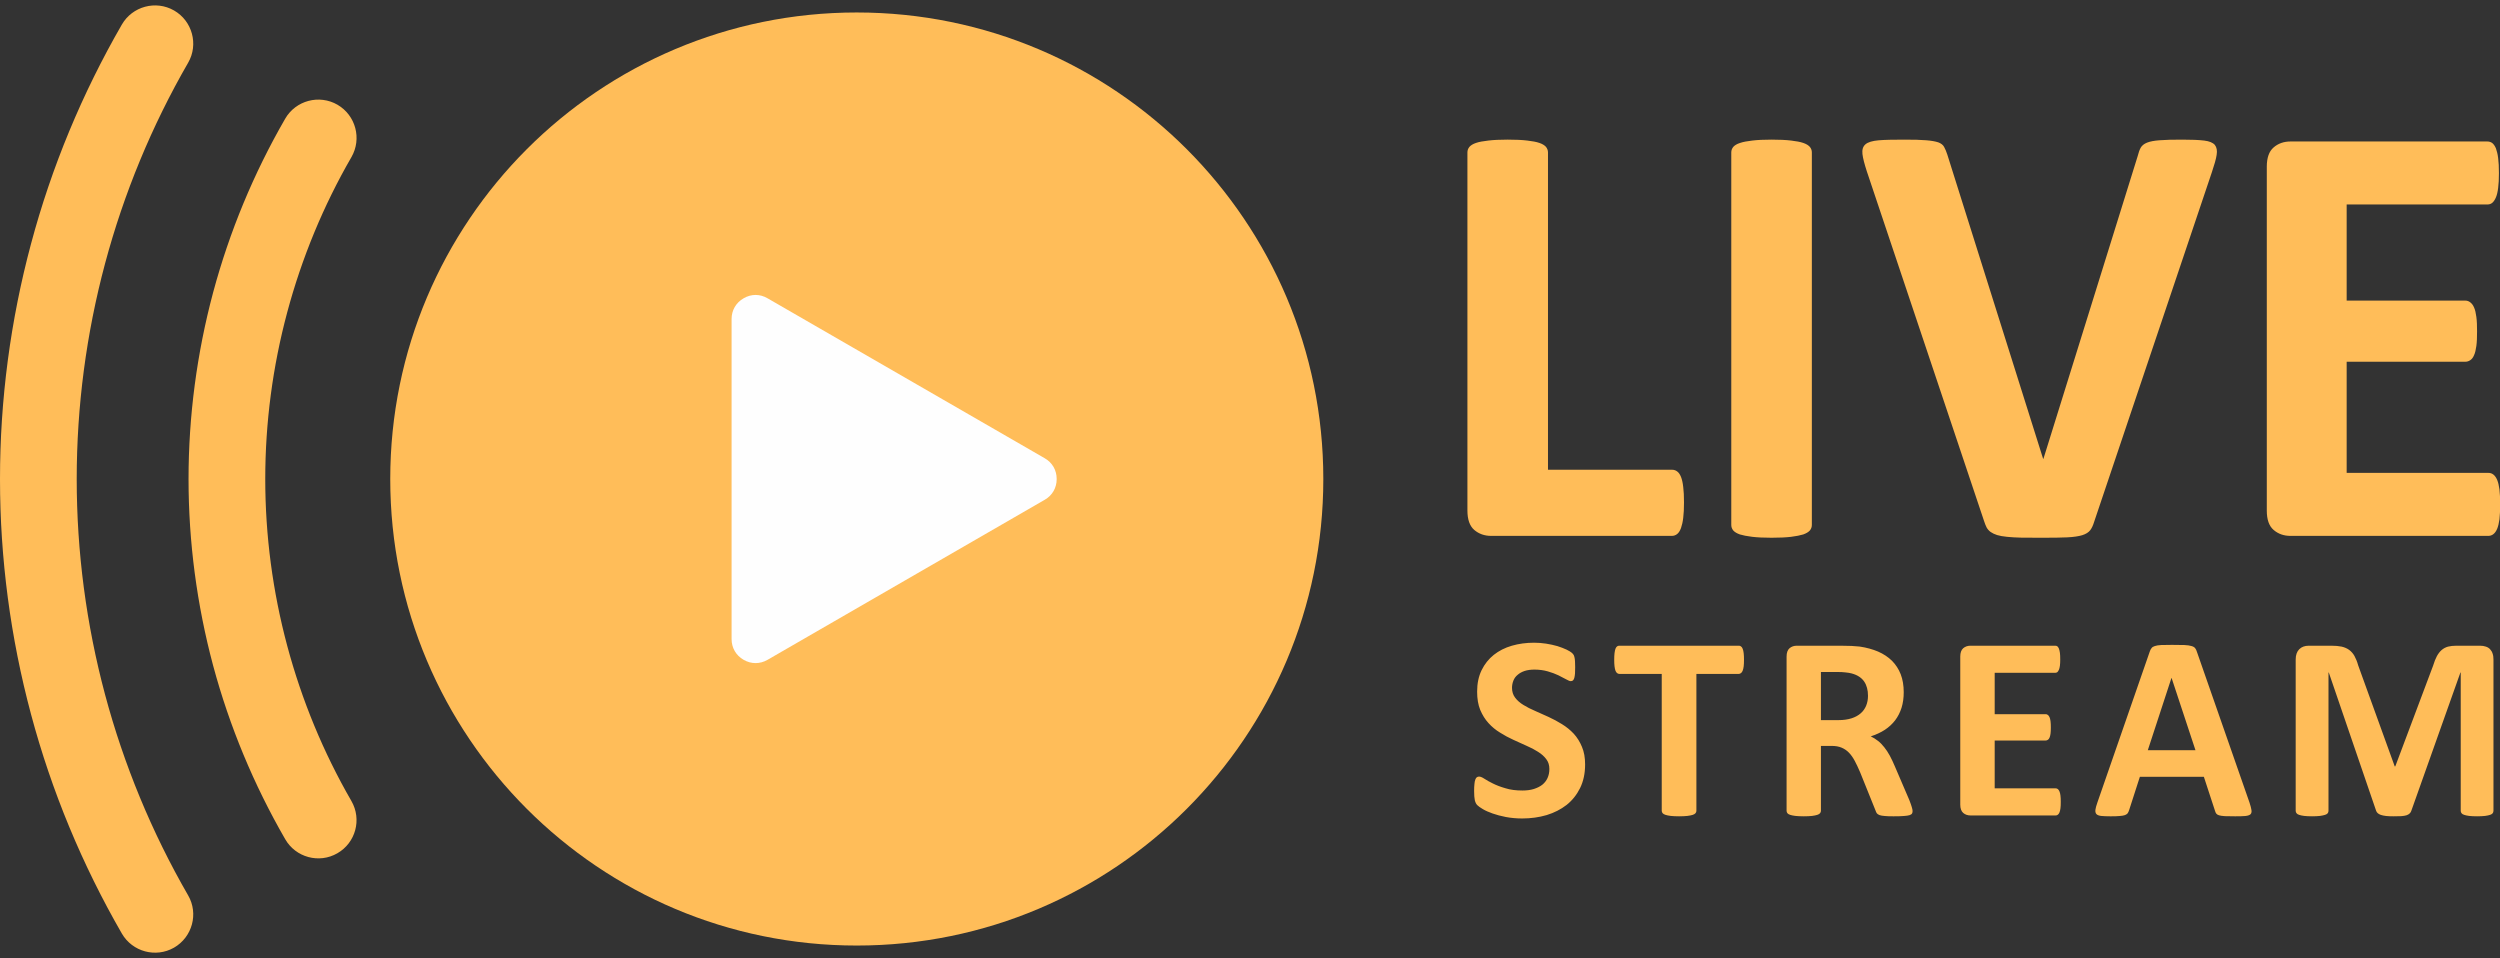
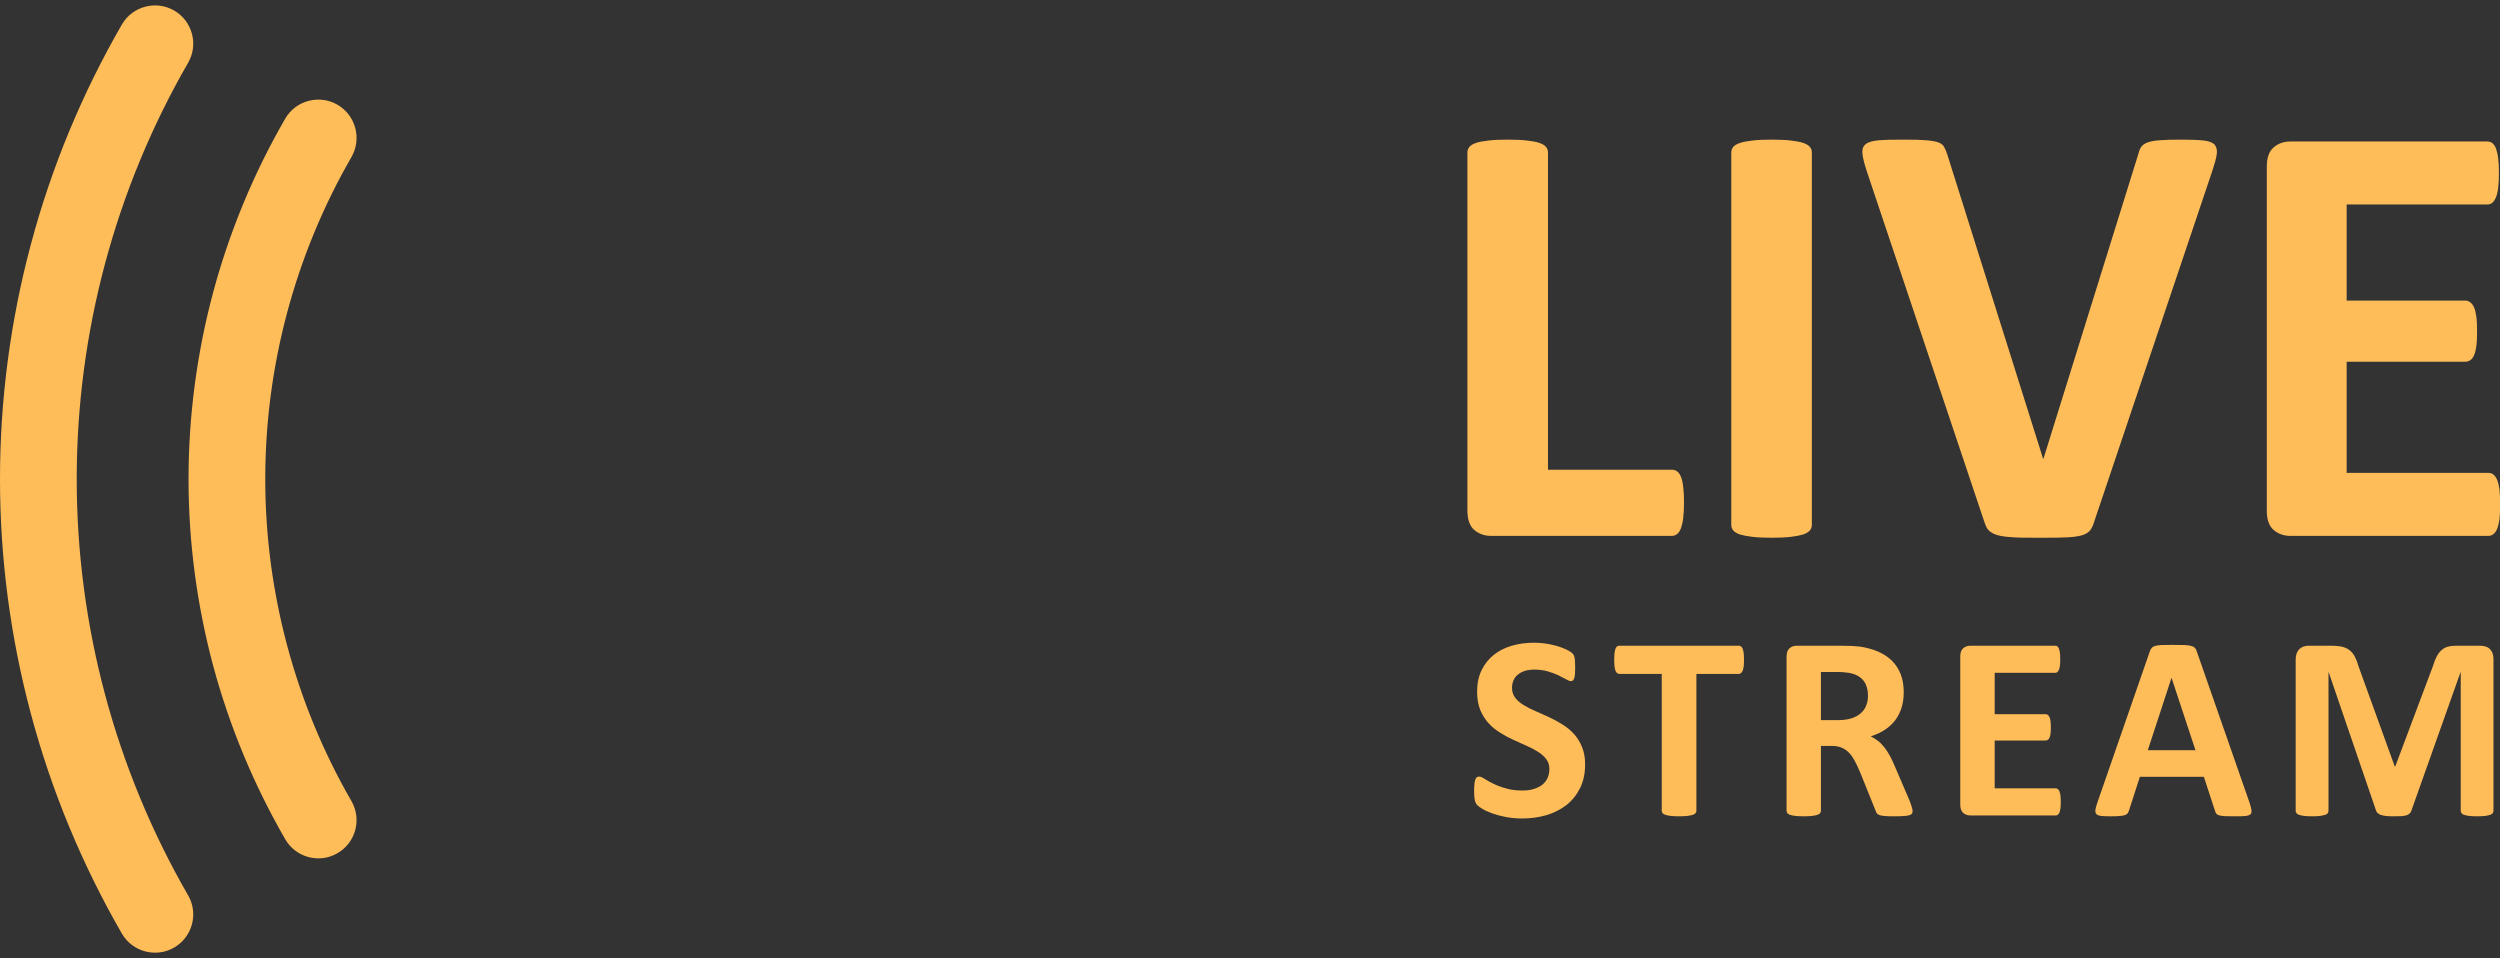
<svg xmlns="http://www.w3.org/2000/svg" clip-rule="evenodd" fill="#000000" fill-rule="evenodd" height="124.4" image-rendering="optimizeQuality" preserveAspectRatio="xMidYMid meet" shape-rendering="geometricPrecision" text-rendering="geometricPrecision" version="1" viewBox="-0.0 -0.7 324.6 124.4" width="324.6" zoomAndPan="magnify">
  <rect x="-0.0" y="-0.7" width="324.6" height="124.4" fill="#333333" stroke="none" />
  <g>
    <g id="change1_2">
-       <path d="M154.08 18.66c-10.96,-10.96 -26.11,-17.74 -42.84,-17.74 -16.72,0 -31.87,6.78 -42.83,17.74 -10.96,10.97 -17.74,26.11 -17.74,42.84 0,16.72 6.78,31.87 17.74,42.83 10.96,10.96 26.11,17.74 42.83,17.74 16.73,0 31.88,-6.78 42.84,-17.74 10.96,-10.96 17.74,-26.11 17.74,-42.83 0,-16.73 -6.78,-31.87 -17.74,-42.84z" fill="#ffbd59" fill-rule="nonzero" />
-     </g>
+       </g>
    <g id="change2_1">
-       <path d="M135.65 64.19l-35.99 20.78c-0.99,0.57 -2.12,0.57 -3.11,0 -0.99,-0.57 -1.56,-1.55 -1.56,-2.7l0 -41.55c0,-1.14 0.57,-2.12 1.56,-2.69 0.99,-0.58 2.12,-0.58 3.11,0l35.99 20.77c0.99,0.57 1.55,1.55 1.55,2.7 0,1.14 -0.56,2.12 -1.55,2.69z" fill="#fefefe" />
-     </g>
+       </g>
    <g id="change1_3">
      <path d="M24.43 115.56c1.37,2.37 0.54,5.41 -1.83,6.78 -2.37,1.36 -5.41,0.54 -6.78,-1.83 -5.15,-8.93 -9.13,-18.51 -11.79,-28.46 -2.67,-9.96 -4.03,-20.24 -4.03,-30.55 0,-10.31 1.36,-20.59 4.03,-30.55 2.66,-9.96 6.64,-19.53 11.79,-28.46 1.37,-2.37 4.41,-3.19 6.78,-1.83 2.37,1.36 3.2,4.41 1.83,6.78 -4.72,8.18 -8.35,16.96 -10.79,26.08 -2.44,9.12 -3.68,18.54 -3.68,27.98 0,9.44 1.24,18.86 3.68,27.98 2.44,9.12 6.07,17.9 10.79,26.08zm21.2 -12.25c1.37,2.38 0.55,5.42 -1.83,6.78 -2.37,1.37 -5.41,0.54 -6.77,-1.83 -4.08,-7.07 -7.24,-14.66 -9.36,-22.55 -2.11,-7.89 -3.19,-16.04 -3.19,-24.21 0,-8.17 1.08,-16.32 3.19,-24.22 2.12,-7.89 5.27,-15.49 9.36,-22.57 1.37,-2.37 4.42,-3.18 6.79,-1.81 2.37,1.38 3.18,4.42 1.81,6.8 -3.65,6.32 -6.45,13.1 -8.34,20.16 -1.89,7.05 -2.85,14.33 -2.85,21.64 0,7.3 0.96,14.58 2.85,21.64 1.89,7.06 4.69,13.85 8.34,20.17z" fill="#ffbd59" />
    </g>
    <g fill="#ffbd59" fill-rule="nonzero" id="change1_1">
      <path d="M218.65 64.53c0,0.78 -0.03,1.46 -0.1,2 -0.06,0.54 -0.17,0.99 -0.29,1.34 -0.14,0.36 -0.3,0.62 -0.5,0.77 -0.2,0.16 -0.43,0.24 -0.69,0.24l-23.46 0c-0.86,0 -1.59,-0.26 -2.19,-0.77 -0.59,-0.51 -0.89,-1.35 -0.89,-2.51l0 -46.51c0,-0.26 0.08,-0.5 0.26,-0.72 0.17,-0.2 0.46,-0.38 0.85,-0.51 0.39,-0.14 0.93,-0.23 1.61,-0.31 0.67,-0.08 1.51,-0.12 2.51,-0.12 1.03,0 1.88,0.04 2.54,0.12 0.65,0.08 1.19,0.17 1.58,0.31 0.39,0.13 0.67,0.31 0.85,0.51 0.17,0.22 0.26,0.46 0.26,0.72l0 41.2 16.08 0c0.26,0 0.5,0.07 0.69,0.22 0.2,0.14 0.36,0.37 0.5,0.71 0.13,0.33 0.23,0.76 0.29,1.31 0.07,0.54 0.1,1.2 0.1,2zm16.6 2.93c0,0.26 -0.08,0.5 -0.26,0.72 -0.18,0.2 -0.46,0.37 -0.85,0.51 -0.39,0.12 -0.93,0.23 -1.58,0.31 -0.66,0.08 -1.51,0.12 -2.54,0.12 -1,0 -1.84,-0.04 -2.51,-0.12 -0.68,-0.08 -1.22,-0.19 -1.61,-0.31 -0.39,-0.14 -0.67,-0.31 -0.85,-0.51 -0.18,-0.22 -0.26,-0.46 -0.26,-0.72l0 -48.37c0,-0.26 0.08,-0.5 0.26,-0.72 0.18,-0.2 0.46,-0.38 0.88,-0.51 0.4,-0.14 0.93,-0.23 1.59,-0.31 0.66,-0.08 1.5,-0.12 2.5,-0.12 1.03,0 1.88,0.04 2.54,0.12 0.65,0.08 1.19,0.17 1.58,0.31 0.39,0.13 0.67,0.31 0.85,0.51 0.18,0.22 0.26,0.46 0.26,0.72l0 48.37zm36.65 -0.39c-0.14,0.45 -0.3,0.81 -0.51,1.08 -0.22,0.28 -0.56,0.49 -1.03,0.64 -0.47,0.14 -1.12,0.24 -1.95,0.28 -0.81,0.04 -1.87,0.05 -3.2,0.05 -1.05,0 -1.95,0 -2.71,-0.01 -0.76,-0.01 -1.39,-0.06 -1.92,-0.11 -0.53,-0.05 -0.96,-0.13 -1.28,-0.23 -0.34,-0.11 -0.61,-0.24 -0.84,-0.4 -0.21,-0.15 -0.39,-0.36 -0.51,-0.57 -0.12,-0.23 -0.23,-0.51 -0.34,-0.85l-15.22 -45.4c-0.31,-0.96 -0.51,-1.71 -0.57,-2.26 -0.06,-0.55 0.06,-0.97 0.4,-1.26 0.32,-0.27 0.89,-0.44 1.67,-0.51 0.8,-0.07 1.9,-0.09 3.34,-0.09 1.21,0 2.16,0.02 2.85,0.08 0.68,0.05 1.21,0.15 1.58,0.27 0.36,0.13 0.63,0.34 0.76,0.59 0.15,0.27 0.29,0.6 0.42,1l12.44 39.5 0.04 0 12.24 -39.31c0.11,-0.45 0.24,-0.81 0.39,-1.08 0.16,-0.28 0.43,-0.5 0.82,-0.66 0.38,-0.15 0.93,-0.26 1.65,-0.31 0.7,-0.06 1.69,-0.08 2.93,-0.08 1.22,0 2.16,0.04 2.84,0.12 0.67,0.08 1.13,0.27 1.39,0.57 0.24,0.31 0.32,0.74 0.23,1.29 -0.08,0.56 -0.3,1.28 -0.61,2.22l-15.3 45.44zm52.72 -2.28c0,0.77 -0.03,1.4 -0.09,1.93 -0.07,0.51 -0.17,0.93 -0.3,1.24 -0.14,0.33 -0.3,0.55 -0.5,0.7 -0.19,0.15 -0.42,0.22 -0.65,0.22l-25.68 0c-0.87,0 -1.6,-0.26 -2.19,-0.77 -0.6,-0.51 -0.89,-1.35 -0.89,-2.51l0 -44.65c0,-1.16 0.29,-2 0.89,-2.51 0.59,-0.51 1.32,-0.77 2.19,-0.77l25.56 0c0.23,0 0.45,0.07 0.63,0.2 0.18,0.14 0.34,0.37 0.48,0.69 0.12,0.34 0.23,0.76 0.29,1.27 0.07,0.53 0.1,1.17 0.1,1.97 0,0.74 -0.03,1.37 -0.1,1.89 -0.06,0.52 -0.16,0.93 -0.29,1.24 -0.14,0.33 -0.3,0.56 -0.48,0.71 -0.18,0.15 -0.4,0.21 -0.63,0.21l-18.27 0 0 12.48 15.39 0c0.25,0 0.46,0.07 0.65,0.22 0.2,0.15 0.37,0.36 0.5,0.67 0.14,0.3 0.23,0.71 0.3,1.23 0.07,0.51 0.09,1.14 0.09,1.87 0,0.77 -0.02,1.4 -0.09,1.9 -0.07,0.5 -0.16,0.9 -0.3,1.2 -0.13,0.31 -0.3,0.53 -0.5,0.65 -0.19,0.13 -0.4,0.2 -0.65,0.2l-15.39 0 0 14.43 18.39 0c0.24,0 0.46,0.06 0.65,0.21 0.2,0.15 0.36,0.38 0.5,0.7 0.13,0.31 0.23,0.73 0.3,1.25 0.06,0.52 0.09,1.16 0.09,1.93z" />
      <path d="M205.81 98.57c0,1.16 -0.22,2.17 -0.65,3.05 -0.43,0.87 -1.01,1.6 -1.75,2.19 -0.75,0.58 -1.61,1.02 -2.59,1.32 -0.99,0.29 -2.05,0.44 -3.18,0.44 -0.76,0 -1.46,-0.07 -2.12,-0.19 -0.65,-0.13 -1.23,-0.28 -1.73,-0.46 -0.5,-0.18 -0.92,-0.36 -1.25,-0.56 -0.34,-0.2 -0.58,-0.37 -0.73,-0.52 -0.15,-0.15 -0.25,-0.36 -0.32,-0.64 -0.06,-0.28 -0.09,-0.68 -0.09,-1.2 0,-0.36 0.01,-0.65 0.04,-0.89 0.02,-0.23 0.05,-0.43 0.11,-0.58 0.05,-0.14 0.12,-0.25 0.2,-0.31 0.09,-0.06 0.19,-0.09 0.3,-0.09 0.16,0 0.39,0.09 0.68,0.28 0.29,0.19 0.66,0.4 1.11,0.62 0.46,0.23 1,0.44 1.64,0.62 0.63,0.2 1.36,0.29 2.19,0.29 0.55,0 1.03,-0.06 1.46,-0.19 0.44,-0.14 0.81,-0.32 1.11,-0.55 0.3,-0.24 0.53,-0.53 0.69,-0.88 0.16,-0.35 0.24,-0.74 0.24,-1.17 0,-0.5 -0.13,-0.93 -0.41,-1.29 -0.27,-0.36 -0.62,-0.67 -1.07,-0.95 -0.43,-0.28 -0.93,-0.54 -1.49,-0.78 -0.55,-0.25 -1.13,-0.5 -1.72,-0.78 -0.6,-0.27 -1.17,-0.58 -1.72,-0.93 -0.56,-0.34 -1.06,-0.75 -1.5,-1.24 -0.44,-0.48 -0.79,-1.05 -1.07,-1.71 -0.27,-0.66 -0.4,-1.45 -0.4,-2.37 0,-1.05 0.19,-1.98 0.58,-2.78 0.39,-0.8 0.92,-1.46 1.58,-1.99 0.67,-0.53 1.45,-0.93 2.35,-1.19 0.9,-0.26 1.86,-0.39 2.88,-0.39 0.51,0 1.04,0.04 1.56,0.12 0.52,0.08 1.01,0.19 1.47,0.32 0.45,0.14 0.85,0.3 1.2,0.46 0.35,0.18 0.59,0.32 0.7,0.43 0.11,0.11 0.19,0.21 0.23,0.29 0.04,0.08 0.07,0.18 0.1,0.32 0.03,0.13 0.05,0.29 0.06,0.49 0.01,0.2 0.02,0.44 0.02,0.74 0,0.33 -0.01,0.61 -0.02,0.83 -0.02,0.23 -0.05,0.42 -0.09,0.57 -0.04,0.14 -0.1,0.25 -0.17,0.32 -0.08,0.07 -0.17,0.1 -0.3,0.1 -0.12,0 -0.32,-0.08 -0.6,-0.24 -0.27,-0.15 -0.61,-0.33 -1,-0.52 -0.4,-0.19 -0.86,-0.36 -1.38,-0.51 -0.53,-0.15 -1.1,-0.23 -1.73,-0.23 -0.48,0 -0.91,0.06 -1.28,0.18 -0.36,0.12 -0.66,0.29 -0.9,0.5 -0.25,0.2 -0.43,0.45 -0.55,0.75 -0.12,0.3 -0.18,0.61 -0.18,0.94 0,0.49 0.13,0.91 0.4,1.27 0.27,0.36 0.63,0.68 1.08,0.95 0.45,0.28 0.96,0.54 1.53,0.78 0.56,0.25 1.14,0.51 1.74,0.78 0.59,0.27 1.17,0.58 1.73,0.93 0.57,0.35 1.08,0.76 1.53,1.24 0.44,0.48 0.8,1.05 1.07,1.71 0.28,0.65 0.41,1.41 0.41,2.3zm20.63 -13.6c0,0.33 -0.01,0.61 -0.04,0.85 -0.03,0.23 -0.07,0.42 -0.13,0.56 -0.06,0.15 -0.13,0.25 -0.22,0.31 -0.08,0.07 -0.18,0.11 -0.28,0.11l-5.51 0 0 17.77c0,0.11 -0.03,0.22 -0.11,0.31 -0.07,0.09 -0.2,0.17 -0.36,0.22 -0.17,0.06 -0.41,0.1 -0.7,0.14 -0.29,0.03 -0.65,0.05 -1.08,0.05 -0.43,0 -0.79,-0.02 -1.08,-0.05 -0.29,-0.04 -0.52,-0.08 -0.69,-0.14 -0.17,-0.05 -0.29,-0.13 -0.37,-0.22 -0.07,-0.09 -0.11,-0.2 -0.11,-0.31l0 -17.77 -5.51 0c-0.11,0 -0.21,-0.04 -0.29,-0.11 -0.08,-0.06 -0.15,-0.16 -0.21,-0.31 -0.05,-0.14 -0.09,-0.33 -0.12,-0.56 -0.03,-0.24 -0.04,-0.52 -0.04,-0.85 0,-0.33 0.01,-0.62 0.04,-0.86 0.03,-0.24 0.07,-0.43 0.12,-0.57 0.06,-0.15 0.13,-0.25 0.21,-0.31 0.08,-0.07 0.18,-0.09 0.29,-0.09l15.52 0c0.1,0 0.2,0.02 0.28,0.09 0.09,0.06 0.16,0.16 0.22,0.31 0.06,0.14 0.1,0.33 0.13,0.57 0.03,0.24 0.04,0.53 0.04,0.86zm21.89 19.64c0,0.12 -0.02,0.23 -0.07,0.31 -0.05,0.09 -0.15,0.16 -0.32,0.22 -0.17,0.05 -0.42,0.09 -0.75,0.11 -0.33,0.03 -0.78,0.04 -1.34,0.04 -0.48,0 -0.86,-0.01 -1.14,-0.04 -0.29,-0.02 -0.51,-0.06 -0.68,-0.12 -0.16,-0.07 -0.28,-0.14 -0.35,-0.24 -0.06,-0.1 -0.12,-0.22 -0.16,-0.35l-1.99 -4.94c-0.24,-0.56 -0.47,-1.06 -0.7,-1.49 -0.23,-0.43 -0.48,-0.79 -0.76,-1.08 -0.28,-0.29 -0.61,-0.51 -0.97,-0.66 -0.36,-0.15 -0.79,-0.22 -1.26,-0.22l-1.41 0 0 8.42c0,0.11 -0.03,0.22 -0.11,0.31 -0.07,0.09 -0.19,0.17 -0.36,0.22 -0.17,0.06 -0.4,0.1 -0.68,0.14 -0.28,0.03 -0.65,0.05 -1.08,0.05 -0.43,0 -0.8,-0.02 -1.09,-0.05 -0.29,-0.04 -0.51,-0.08 -0.68,-0.14 -0.17,-0.05 -0.29,-0.13 -0.36,-0.22 -0.07,-0.09 -0.1,-0.2 -0.1,-0.31l0 -20.02c0,-0.5 0.13,-0.86 0.38,-1.08 0.26,-0.22 0.57,-0.33 0.94,-0.33l5.71 0c0.58,0 1.06,0.01 1.43,0.03 0.38,0.02 0.72,0.05 1.03,0.08 0.88,0.13 1.68,0.35 2.39,0.65 0.71,0.31 1.31,0.71 1.81,1.2 0.49,0.5 0.87,1.08 1.13,1.75 0.26,0.68 0.39,1.45 0.39,2.33 0,0.73 -0.09,1.4 -0.28,2.01 -0.19,0.61 -0.47,1.15 -0.83,1.63 -0.36,0.47 -0.81,0.89 -1.34,1.24 -0.54,0.35 -1.15,0.63 -1.83,0.85 0.33,0.16 0.64,0.35 0.93,0.58 0.29,0.22 0.56,0.5 0.82,0.83 0.26,0.32 0.5,0.69 0.73,1.11 0.22,0.41 0.44,0.88 0.66,1.4l1.87 4.36c0.16,0.43 0.28,0.74 0.33,0.95 0.06,0.2 0.09,0.35 0.09,0.47zm-5.79 -14.97c0,-0.73 -0.16,-1.35 -0.49,-1.84 -0.34,-0.5 -0.88,-0.86 -1.63,-1.06 -0.22,-0.06 -0.48,-0.1 -0.77,-0.13 -0.29,-0.04 -0.69,-0.06 -1.2,-0.06l-2.02 0 0 6.25 2.29 0c0.64,0 1.19,-0.08 1.67,-0.23 0.48,-0.15 0.88,-0.37 1.2,-0.65 0.32,-0.27 0.55,-0.61 0.71,-0.99 0.16,-0.39 0.24,-0.82 0.24,-1.29zm25.03 13.78c0,0.33 -0.01,0.61 -0.04,0.83 -0.03,0.23 -0.07,0.41 -0.13,0.54 -0.06,0.14 -0.13,0.24 -0.22,0.3 -0.08,0.07 -0.18,0.09 -0.28,0.09l-11.06 0c-0.37,0 -0.68,-0.11 -0.94,-0.33 -0.25,-0.22 -0.38,-0.58 -0.38,-1.08l0 -19.22c0,-0.5 0.13,-0.86 0.38,-1.08 0.26,-0.22 0.57,-0.33 0.94,-0.33l11.01 0c0.1,0 0.19,0.02 0.28,0.08 0.07,0.06 0.14,0.16 0.2,0.3 0.05,0.14 0.1,0.33 0.13,0.55 0.03,0.22 0.04,0.5 0.04,0.85 0,0.32 -0.01,0.58 -0.04,0.81 -0.03,0.22 -0.07,0.4 -0.13,0.53 -0.06,0.14 -0.13,0.24 -0.2,0.31 -0.09,0.06 -0.18,0.09 -0.28,0.09l-7.86 0 0 5.37 6.62 0c0.11,0 0.2,0.03 0.28,0.1 0.09,0.06 0.16,0.15 0.22,0.29 0.06,0.12 0.1,0.3 0.13,0.52 0.03,0.23 0.04,0.49 0.04,0.81 0,0.33 -0.01,0.6 -0.04,0.82 -0.03,0.21 -0.07,0.39 -0.13,0.51 -0.06,0.14 -0.13,0.23 -0.22,0.28 -0.08,0.06 -0.17,0.09 -0.28,0.09l-6.62 0 0 6.21 7.91 0c0.11,0 0.2,0.03 0.28,0.09 0.09,0.07 0.16,0.17 0.22,0.31 0.06,0.13 0.1,0.31 0.13,0.53 0.03,0.23 0.04,0.5 0.04,0.83zm24.51 0.1c0.13,0.4 0.22,0.73 0.25,0.97 0.04,0.24 -0.01,0.42 -0.13,0.54 -0.13,0.11 -0.35,0.19 -0.67,0.22 -0.31,0.03 -0.75,0.04 -1.31,0.04 -0.58,0 -1.03,-0.01 -1.35,-0.02 -0.33,-0.02 -0.57,-0.06 -0.75,-0.11 -0.16,-0.05 -0.28,-0.12 -0.35,-0.21 -0.07,-0.09 -0.13,-0.21 -0.17,-0.36l-1.45 -4.43 -8.31 0 -1.39 4.31c-0.05,0.16 -0.11,0.3 -0.18,0.4 -0.07,0.11 -0.19,0.19 -0.36,0.26 -0.16,0.06 -0.39,0.1 -0.69,0.12 -0.31,0.03 -0.7,0.04 -1.19,0.04 -0.52,0 -0.93,-0.02 -1.23,-0.05 -0.29,-0.04 -0.5,-0.12 -0.61,-0.25 -0.11,-0.13 -0.15,-0.32 -0.12,-0.56 0.03,-0.23 0.12,-0.55 0.26,-0.95l6.79 -19.57c0.06,-0.19 0.14,-0.34 0.24,-0.46 0.08,-0.12 0.23,-0.21 0.43,-0.27 0.2,-0.07 0.47,-0.11 0.83,-0.13 0.35,-0.01 0.81,-0.02 1.39,-0.02 0.67,0 1.21,0.01 1.6,0.02 0.4,0.02 0.71,0.06 0.93,0.13 0.22,0.06 0.38,0.15 0.48,0.28 0.09,0.12 0.18,0.29 0.24,0.51l6.82 19.55zm-10.12 -16.19l-0.02 0 -3.07 9.38 6.19 0 -3.1 -9.38zm41.79 17.24c0,0.11 -0.03,0.22 -0.09,0.31 -0.07,0.09 -0.18,0.17 -0.34,0.22 -0.17,0.06 -0.39,0.1 -0.66,0.14 -0.27,0.03 -0.62,0.05 -1.04,0.05 -0.41,0 -0.76,-0.02 -1.03,-0.05 -0.27,-0.04 -0.49,-0.08 -0.65,-0.14 -0.16,-0.05 -0.28,-0.13 -0.34,-0.22 -0.07,-0.09 -0.1,-0.2 -0.1,-0.31l0 -17.95 -0.04 0 -6.37 17.94c-0.04,0.14 -0.11,0.26 -0.22,0.36 -0.1,0.1 -0.24,0.18 -0.42,0.24 -0.17,0.05 -0.4,0.09 -0.66,0.11 -0.28,0.01 -0.61,0.02 -0.99,0.02 -0.39,0 -0.72,-0.01 -0.99,-0.04 -0.27,-0.03 -0.5,-0.08 -0.68,-0.14 -0.17,-0.06 -0.31,-0.14 -0.41,-0.23 -0.1,-0.09 -0.17,-0.2 -0.21,-0.32l-6.14 -17.94 -0.04 0 0 17.95c0,0.11 -0.03,0.22 -0.09,0.31 -0.07,0.09 -0.18,0.17 -0.35,0.22 -0.18,0.06 -0.4,0.1 -0.66,0.14 -0.27,0.03 -0.61,0.05 -1.03,0.05 -0.42,0 -0.76,-0.02 -1.03,-0.05 -0.28,-0.04 -0.5,-0.08 -0.66,-0.14 -0.16,-0.05 -0.28,-0.13 -0.34,-0.22 -0.07,-0.09 -0.1,-0.2 -0.1,-0.31l0 -19.64c0,-0.58 0.16,-1.03 0.46,-1.33 0.31,-0.31 0.72,-0.46 1.24,-0.46l2.93 0c0.52,0 0.97,0.04 1.35,0.12 0.37,0.09 0.7,0.23 0.97,0.43 0.27,0.2 0.5,0.46 0.68,0.78 0.18,0.33 0.35,0.73 0.48,1.21l4.75 13.13 0.07 0 4.92 -13.1c0.14,-0.48 0.31,-0.88 0.48,-1.21 0.18,-0.33 0.39,-0.6 0.62,-0.8 0.23,-0.2 0.51,-0.35 0.82,-0.44 0.32,-0.08 0.7,-0.12 1.11,-0.12l3.03 0c0.31,0 0.57,0.04 0.79,0.12 0.22,0.07 0.41,0.19 0.55,0.35 0.14,0.15 0.25,0.33 0.32,0.56 0.08,0.22 0.11,0.47 0.11,0.76l0 19.64z" />
    </g>
  </g>
</svg>